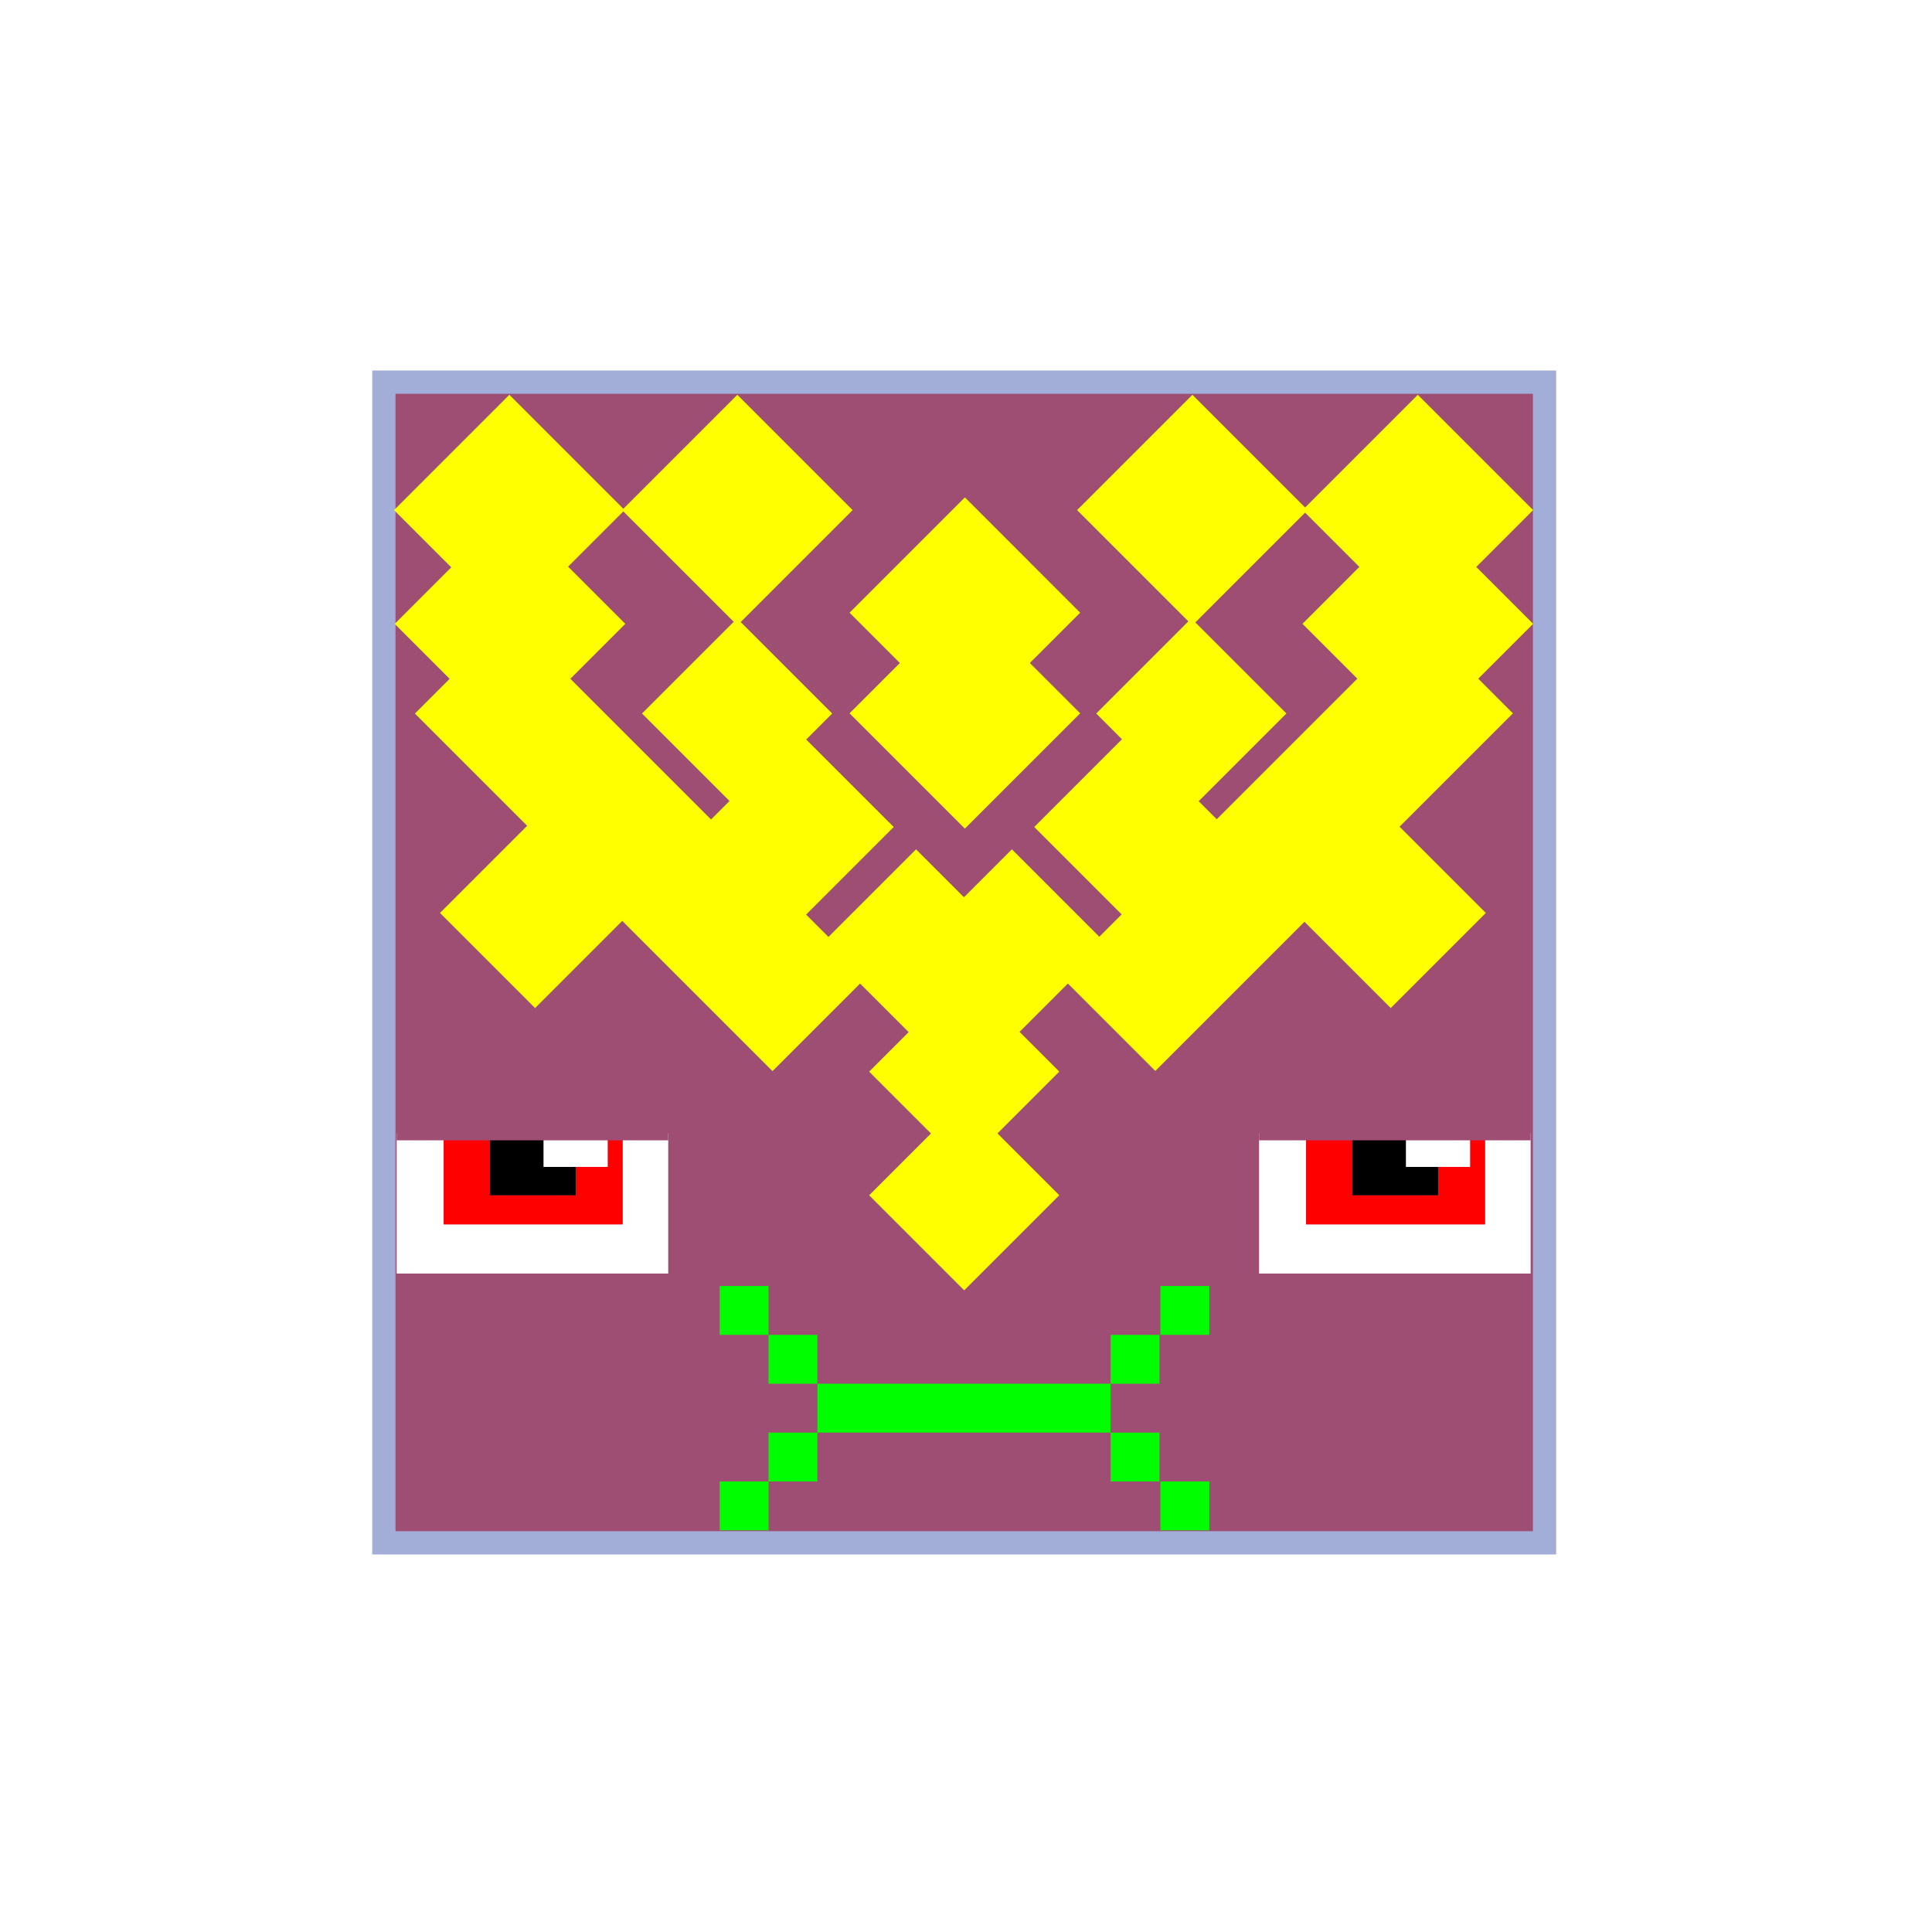
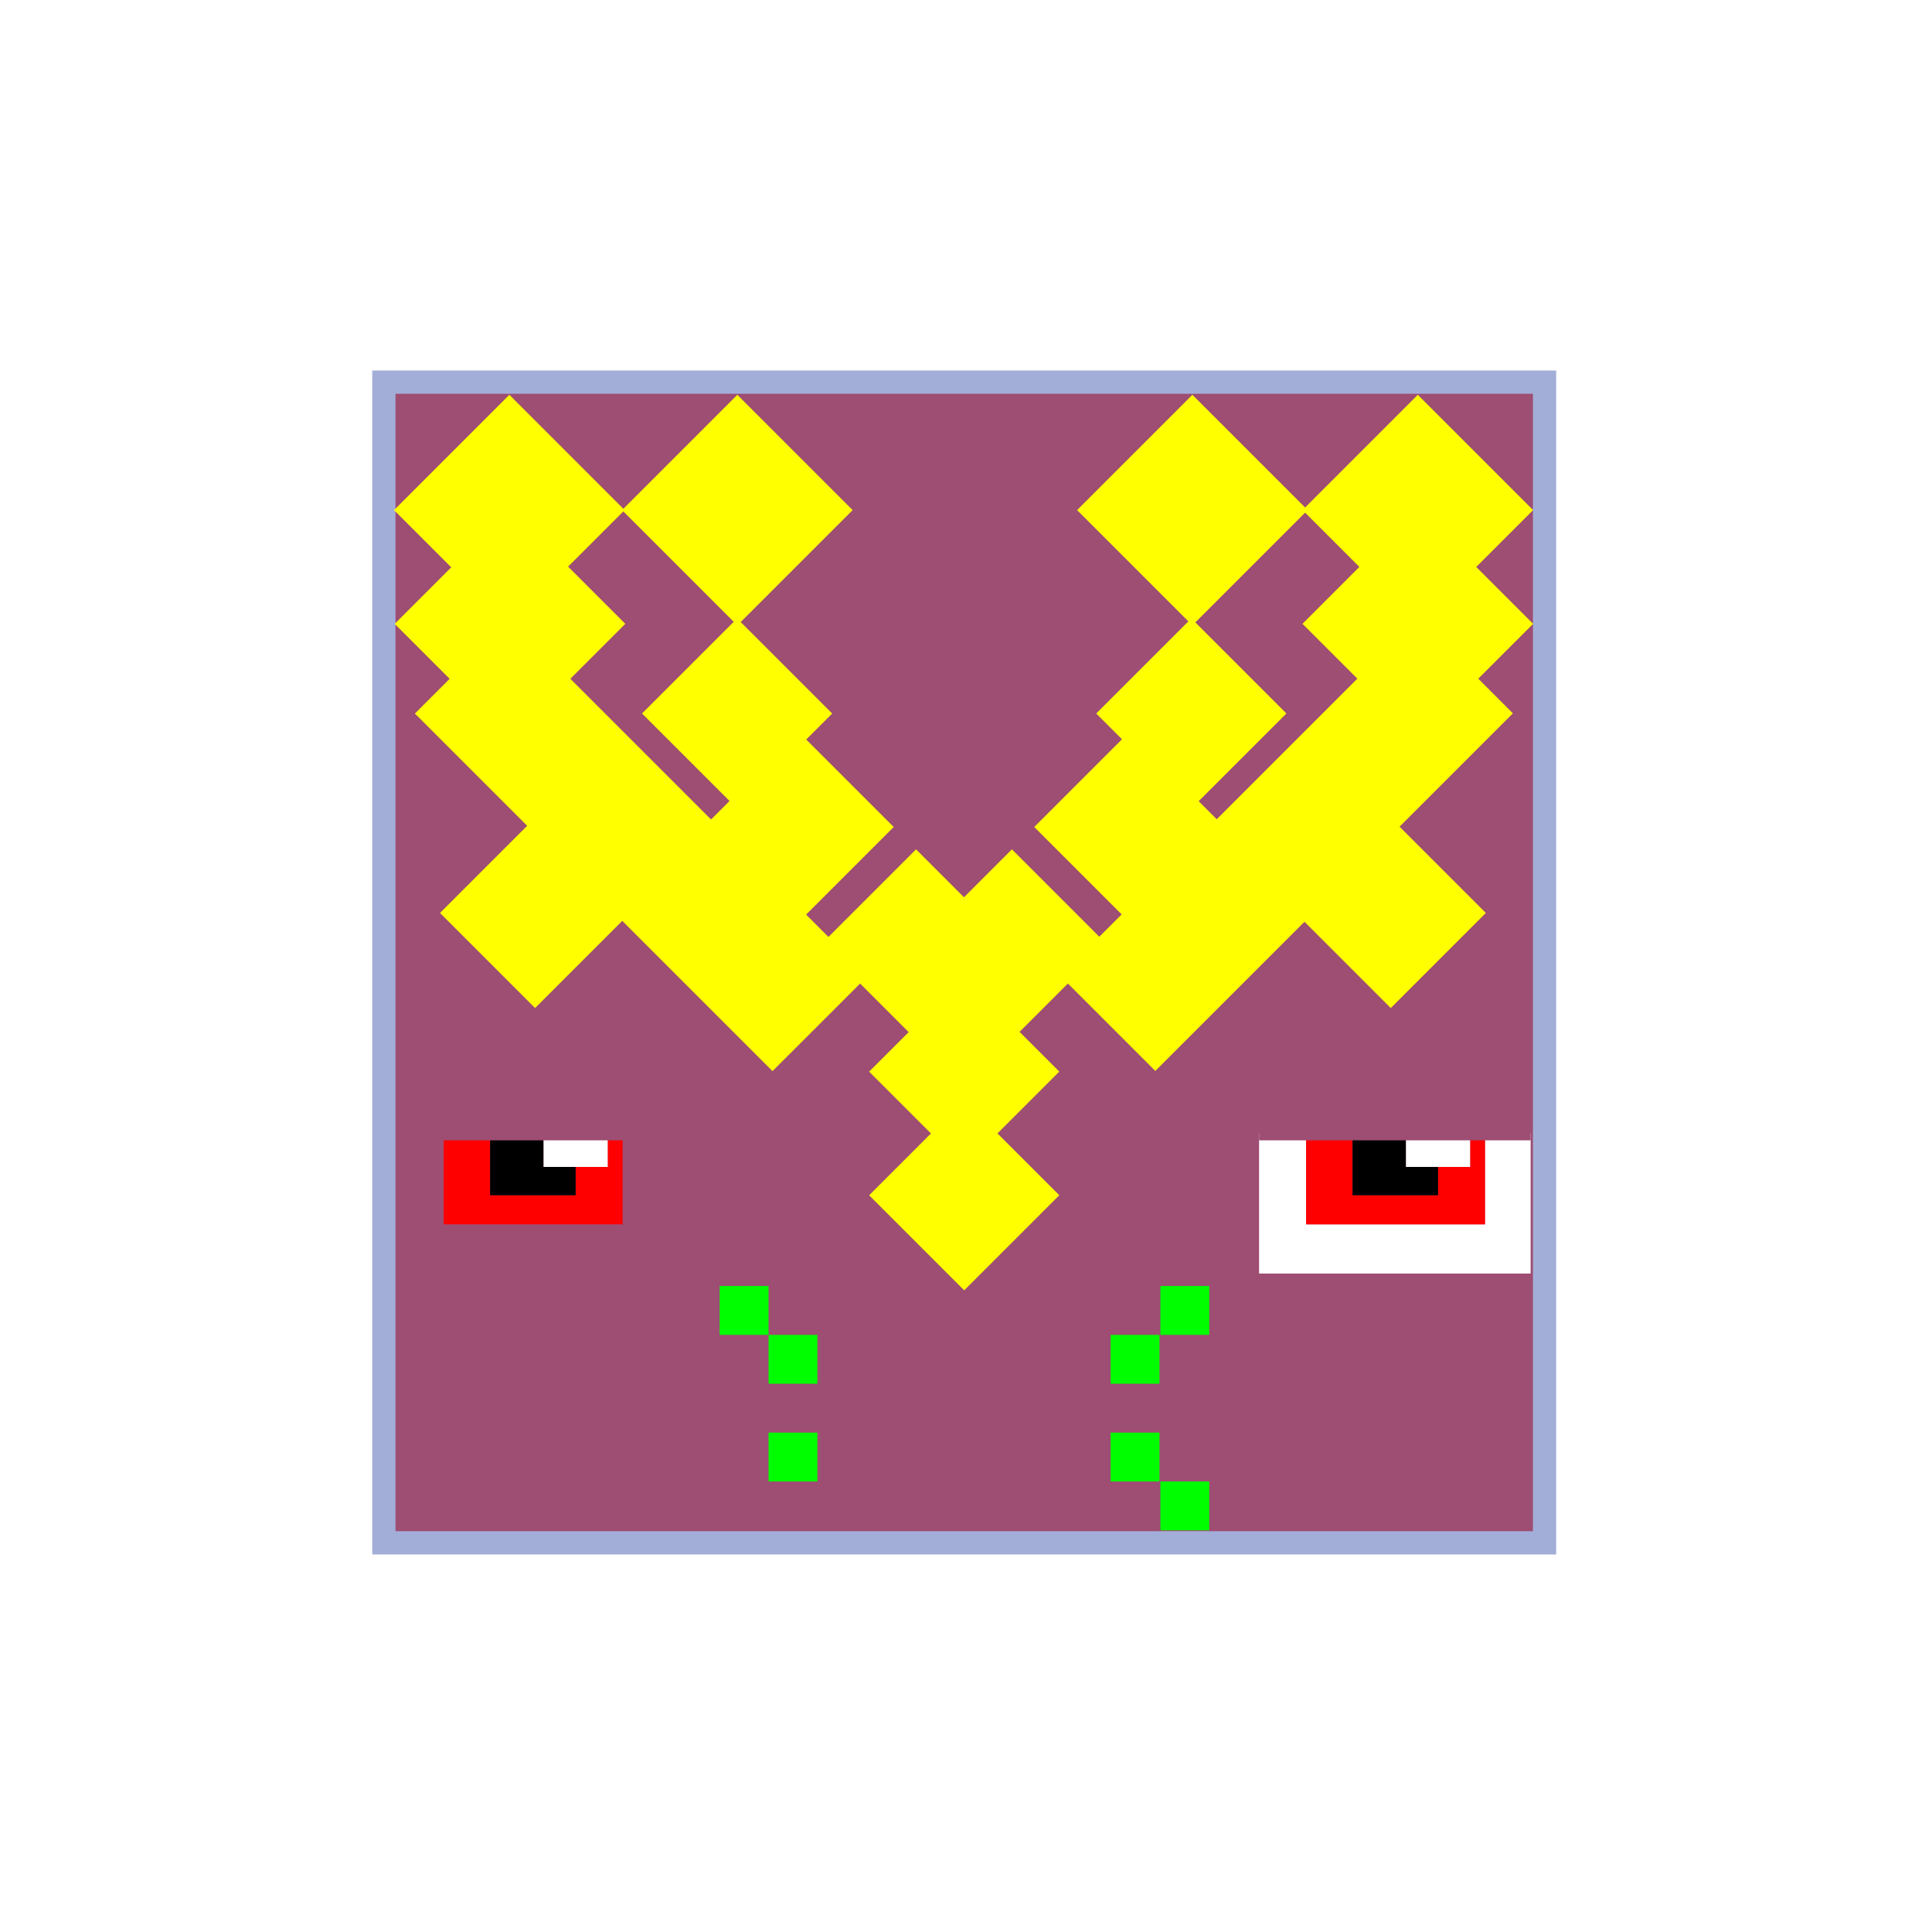
<svg xmlns="http://www.w3.org/2000/svg" version="1.1" x="0px" y="0px" viewBox="0 0 1080 1080" style="enable-background:new 0 0 1080 1080;" xml:space="preserve">
  <style type="text/css">
	.st0{fill:#FFFFFF;}
	.st1{fill:#9E4D73;stroke:#A3AED8;stroke-width:13;stroke-miterlimit:10;}
	.st2{fill:#00FD00;}
	.st3{fill:#FFFF00;}
	.st4{fill:#FF0000;}
	.st5{fill:#9E4D73;}
</style>
  <g id="BG_00000049199473064088084310000008836133144443458486_">
    <rect class="st0" width="1080" height="1080" />
  </g>
  <g id="face">
    <rect x="214.58" y="213.62" class="st1" width="648.83" height="648.83" />
  </g>
  <g id="BG">
-     <rect x="456.93" y="773.51" class="st2" width="163.9" height="27.32" />
    <rect x="429.61" y="746.2" class="st2" width="27.32" height="27.32" />
    <rect x="429.61" y="800.83" class="st2" width="27.32" height="27.32" />
    <rect x="402.29" y="718.88" class="st2" width="27.32" height="27.32" />
-     <rect x="402.29" y="828.15" class="st2" width="27.32" height="27.32" />
    <rect x="648.67" y="718.88" class="st2" width="27.32" height="27.32" />
    <rect x="648.67" y="828.15" class="st2" width="27.32" height="27.32" />
    <rect x="620.83" y="746.2" class="st2" width="27.32" height="27.32" />
    <rect x="620.83" y="800.83" class="st2" width="27.32" height="27.32" />
    <g>
      <path class="st3" d="M826.36,379.39l30.67-30.66l-31.8-31.79l31.79-31.79l-64.46-64.46l-63,63l-63-63l-64.46,64.46l62.2,62.2    l-51.51,51.51l14.4,14.4l-49.04,49.04l48.86,48.86l-12.49,12.49l-48.86-48.86l-26.79,26.79l-26.79-26.79l-48.96,48.96    l-12.49-12.49l48.96-48.96l-48.91-48.91l14.52-14.52l-51.14-51.14l62.57-62.57l-64.46-64.46l-63.72,63.72l-63.72-63.72    l-64.46,64.46l31.98,31.98l-31.61,31.61l30.71,30.71l-19.41,19.41l62.75,62.75l-48.73,48.73l53.16,53.16l48.73-48.73l83.99,83.99    l48.96-48.95l27.14,27.14l-22.09,22.09l34.56,34.56l-34.56,34.56L539,721.31l53.16-53.16l-34.56-34.56l34.56-34.56l-22.21-22.21    l27.01-27.01l48.86,48.86l83.39-83.39l48.23,48.23l53.16-53.16l-48.23-48.23l63.35-63.35L826.36,379.39z M728.1,348.72    l30.66,30.66l-78.59,78.59l-10.1-10.1l49.04-49.04l-50.9-50.9l61.35-61.35l30.33,30.33L728.1,348.72z M358.89,398.85l48.91,48.91    l-10.32,10.32l-78.64-78.64l30.71-30.71l-31.98-31.98l30.87-30.87l61.71,61.71L358.89,398.85z" />
-       <polygon class="st3" points="539.37,278.04 474.91,342.5 503.03,370.62 474.91,398.75 539.37,463.21 603.83,398.75 575.7,370.62     603.83,342.5   " />
    </g>
    <g>
-       <polygon class="st0" points="348.03,684.41 248.04,684.41 248.04,633.45 221.74,633.45 221.74,711.92 373.54,711.92     373.54,633.45 348.03,633.45   " />
      <polygon class="st4" points="348.03,684.41 348.03,633.45 339.7,633.45 339.7,652.33 321.79,652.33 321.79,668.15 273.98,668.15     273.98,633.45 248.04,633.45 248.04,684.41   " />
      <polygon points="303.87,633.45 273.98,633.45 273.98,668.15 321.79,668.15 321.79,652.33 303.87,652.33   " />
      <rect x="303.87" y="633.45" class="st0" width="35.83" height="18.87" />
      <polygon class="st0" points="830.12,684.41 730.13,684.41 730.13,633.45 703.83,633.45 703.83,711.92 855.63,711.92     855.63,633.45 830.12,633.45   " />
      <polygon class="st4" points="830.12,684.41 830.12,633.45 821.8,633.45 821.8,652.33 803.88,652.33 803.88,668.15 756.07,668.15     756.07,633.45 730.13,633.45 730.13,684.41   " />
      <polygon points="785.96,633.45 756.07,633.45 756.07,668.15 803.88,668.15 803.88,652.33 785.96,652.33   " />
      <rect x="785.96" y="633.45" class="st0" width="35.83" height="18.87" />
      <g>
        <rect x="221.74" y="564.11" class="st5" width="151.81" height="73.34" />
        <rect x="703.83" y="564.11" class="st5" width="151.81" height="73.34" />
      </g>
    </g>
  </g>
</svg>